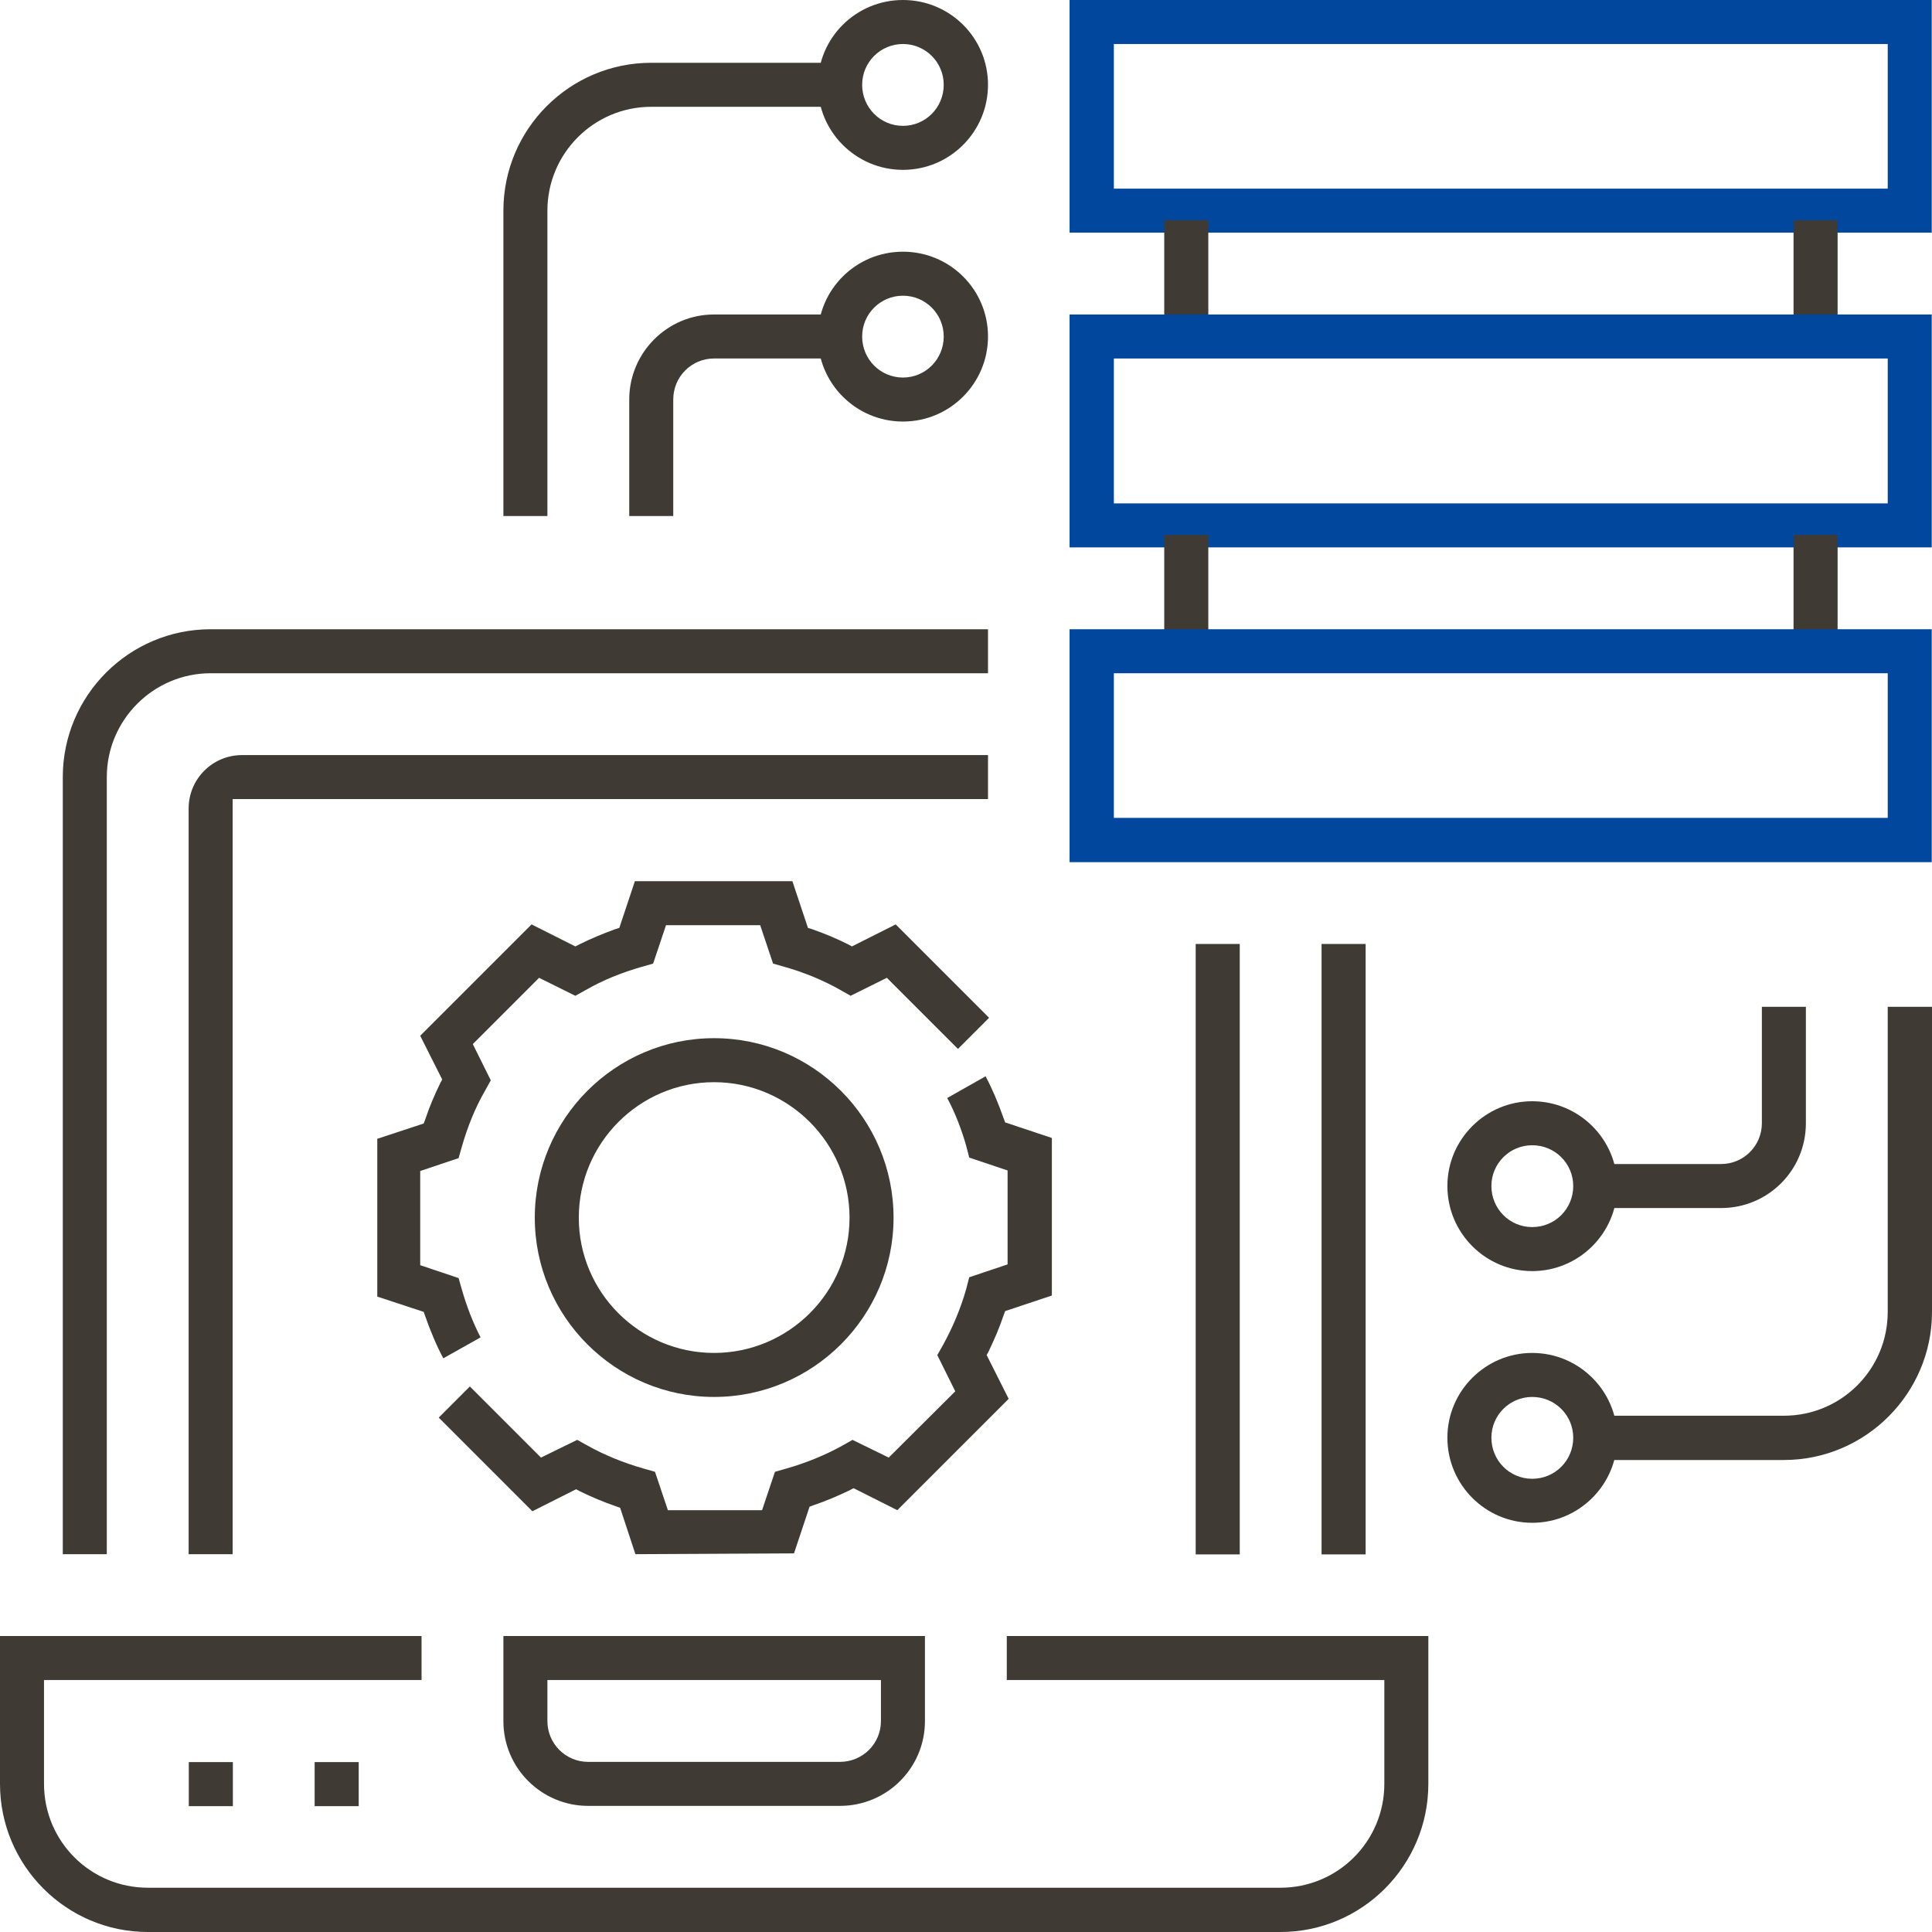
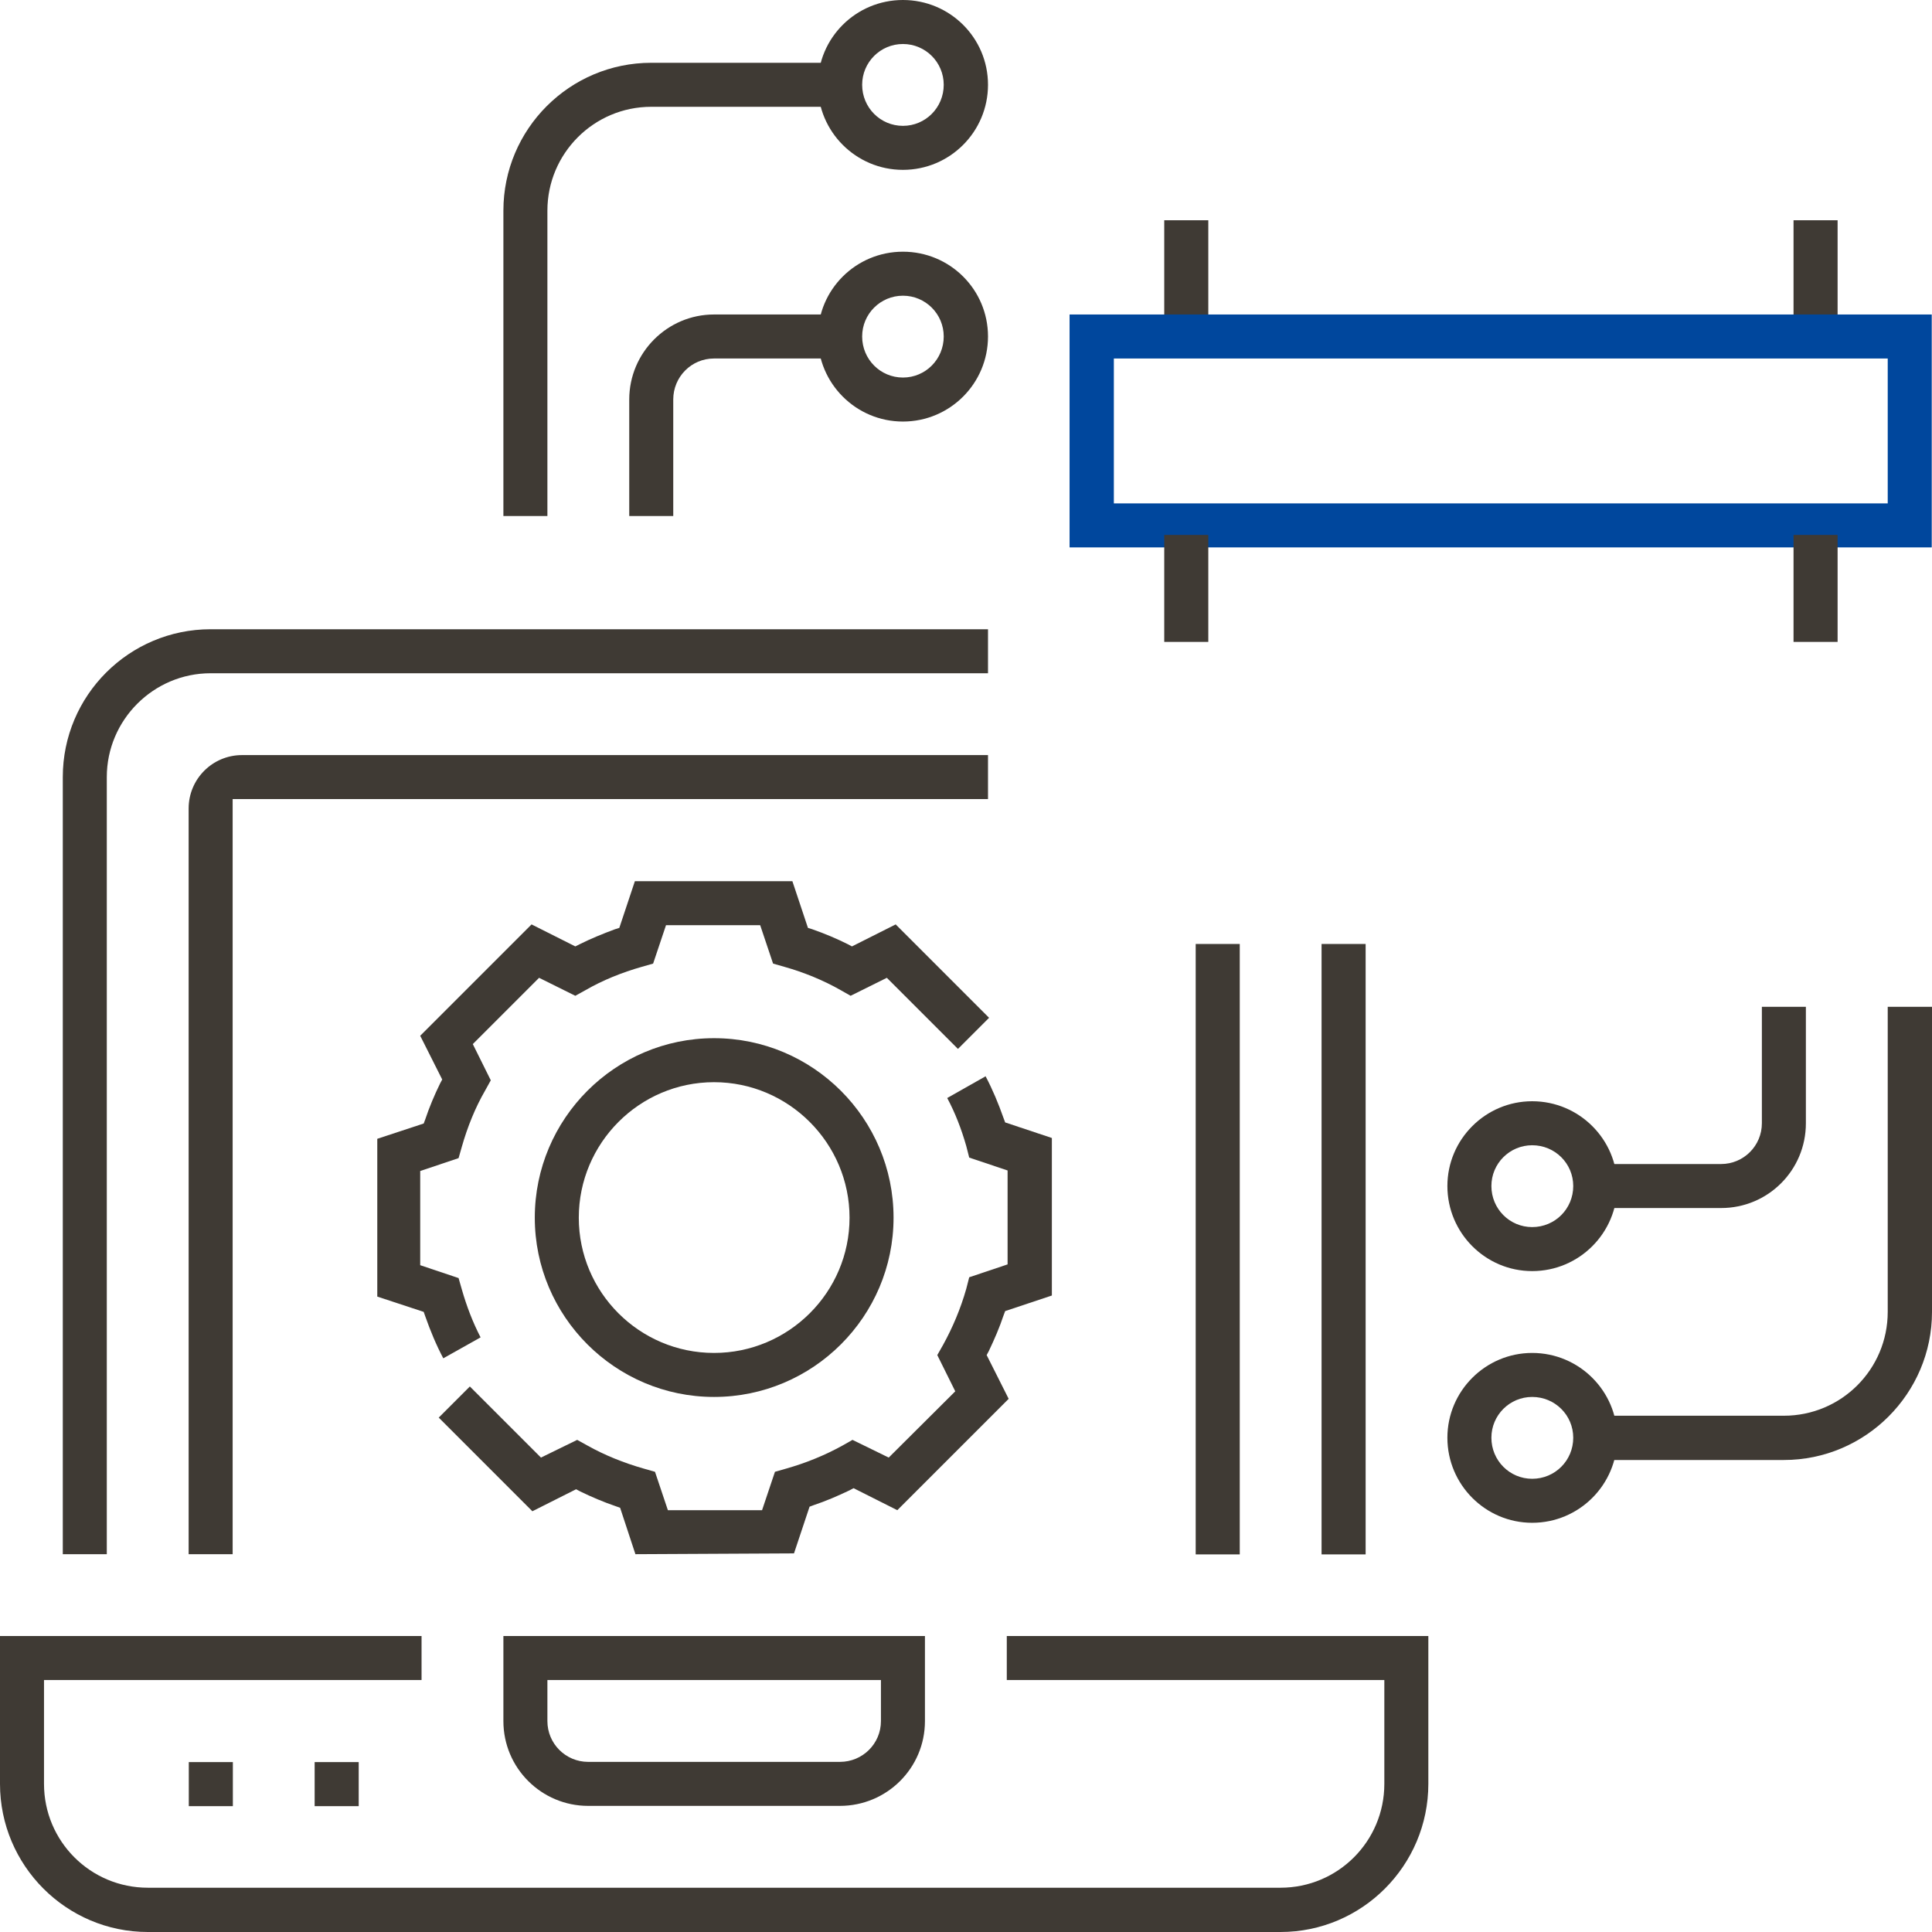
<svg xmlns="http://www.w3.org/2000/svg" width="72" height="72" viewBox="0 0 72 72" fill="none">
  <desc>
			Created with Pixso.
	</desc>
  <defs>
    <clipPath id="clip25_353">
      <rect id="Layer_1" width="72" height="72" fill="white" fill-opacity="0" />
    </clipPath>
  </defs>
  <g clip-path="url(#clip25_353)">
    <path id="path" d="M5.51 72C2.47 72 0 69.52 0 66.48L0 60.97L15.71 60.97L15.71 62.61L1.64 62.61L1.64 66.48C1.64 68.62 3.37 70.35 5.51 70.35L47.72 70.35C49.86 70.35 51.59 68.62 51.59 66.48L51.59 62.61L37.52 62.61L37.52 60.97L53.23 60.97L53.23 66.48C53.23 69.52 50.76 72 47.72 72L5.51 72Z" fill="#3F3A34" fill-opacity="1" fill-rule="nonzero" />
    <path id="path" d="M0 66.48L0 60.97L15.71 60.97L15.71 62.61L1.64 62.61L1.64 66.48C1.64 68.62 3.37 70.35 5.51 70.35L47.72 70.35C49.86 70.35 51.59 68.62 51.59 66.48L51.59 62.61L37.52 62.61L37.52 60.97L53.23 60.97L53.23 66.48C53.23 69.52 50.76 72 47.72 72L5.51 72C2.47 72 0 69.52 0 66.48Z" stroke="#FFFFFF" stroke-opacity="1" stroke-width="0" />
    <path id="path" d="M21.92 67.3C20.18 67.3 18.76 65.89 18.76 64.14L18.76 60.97L34.47 60.97L34.47 64.14C34.47 65.89 33.05 67.3 31.3 67.3L21.92 67.3ZM20.4 64.14C20.4 64.98 21.08 65.66 21.92 65.66L31.3 65.66C32.15 65.66 32.83 64.98 32.83 64.14L32.83 62.61L20.4 62.61L20.4 64.14Z" fill="#3F3A34" fill-opacity="1" fill-rule="nonzero" />
-     <path id="path" d="M18.76 64.14L18.76 60.97L34.47 60.97L34.47 64.14C34.47 65.89 33.05 67.3 31.3 67.3L21.92 67.3C20.18 67.3 18.76 65.89 18.76 64.14ZM21.92 65.66L31.3 65.66C32.15 65.66 32.83 64.98 32.83 64.14L32.83 62.61L20.4 62.61L20.4 64.14C20.4 64.98 21.08 65.66 21.92 65.66Z" stroke="#FFFFFF" stroke-opacity="1" stroke-width="0" />
    <rect id="rect" x="7.036" y="65.668" width="1.642" height="1.642" fill="#3F3A34" fill-opacity="1" />
    <rect id="rect" x="7.036" y="65.668" width="1.642" height="1.642" stroke="#FFFFFF" stroke-opacity="1" stroke-width="0" />
    <rect id="rect" x="11.726" y="65.668" width="1.642" height="1.642" fill="#3F3A34" fill-opacity="1" />
    <rect id="rect" x="11.726" y="65.668" width="1.642" height="1.642" stroke="#FFFFFF" stroke-opacity="1" stroke-width="0" />
    <rect id="rect" x="49.251" y="35.179" width="1.642" height="22.749" fill="#3F3A34" fill-opacity="1" />
    <rect id="rect" x="49.251" y="35.179" width="1.642" height="22.749" stroke="#FFFFFF" stroke-opacity="1" stroke-width="0" />
    <path id="path" d="M2.34 57.92L2.34 28.96C2.34 25.92 4.81 23.45 7.85 23.45L36.82 23.45L36.82 25.09L7.85 25.09C5.72 25.09 3.98 26.83 3.98 28.96L3.98 57.92L2.34 57.92Z" fill="#3F3A34" fill-opacity="1" fill-rule="nonzero" />
    <path id="path" d="M2.34 28.96C2.34 25.92 4.81 23.45 7.85 23.45L36.82 23.45L36.82 25.09L7.85 25.09C5.72 25.09 3.98 26.83 3.98 28.96L3.98 57.92L2.34 57.92L2.34 28.96Z" stroke="#FFFFFF" stroke-opacity="1" stroke-width="0" />
    <rect id="rect" x="44.56" y="35.179" width="1.642" height="22.749" fill="#3F3A34" fill-opacity="1" />
    <rect id="rect" x="44.56" y="35.179" width="1.642" height="22.749" stroke="#FFFFFF" stroke-opacity="1" stroke-width="0" />
    <path id="path" d="M7.03 57.92L7.03 30.13C7.03 29.03 7.92 28.14 9.02 28.14L36.82 28.14L36.82 29.78L8.67 29.78L8.67 57.92L7.03 57.92Z" fill="#3F3A34" fill-opacity="1" fill-rule="nonzero" />
    <path id="path" d="M7.03 30.13C7.03 29.03 7.92 28.14 9.02 28.14L36.82 28.14L36.82 29.78L8.67 29.78L8.67 57.92L7.03 57.92L7.03 30.13Z" stroke="#FFFFFF" stroke-opacity="1" stroke-width="0" />
    <path id="path" d="M23.68 57.92L23.11 56.19L22.94 56.13C22.5 55.98 22.05 55.79 21.62 55.58L21.47 55.5L19.84 56.32L16.35 52.83L17.51 51.67L20.16 54.32L21.51 53.66L21.89 53.87C22.53 54.23 23.25 54.52 23.99 54.73L24.41 54.85L24.89 56.28L28.4 56.28L28.88 54.85L29.3 54.73C30.04 54.52 30.75 54.23 31.4 53.87L31.77 53.66L33.12 54.32L35.6 51.85L34.93 50.5L35.14 50.13C35.5 49.48 35.8 48.77 36.01 48.03L36.12 47.6L37.55 47.12L37.55 43.62L36.12 43.14L36.01 42.71C35.83 42.08 35.6 41.48 35.3 40.92L36.73 40.11C36.99 40.6 37.21 41.13 37.4 41.67L37.46 41.83L39.2 42.41L39.2 48.28L37.46 48.86L37.4 49.02C37.25 49.47 37.06 49.91 36.85 50.35L36.77 50.5L37.59 52.13L33.44 56.28L31.81 55.46L31.66 55.54C31.22 55.75 30.78 55.94 30.33 56.09L30.17 56.15L29.59 57.89L23.68 57.92Z" fill="#3F3A34" fill-opacity="1" fill-rule="nonzero" />
    <path id="path" d="M23.11 56.19L22.94 56.13C22.5 55.98 22.05 55.79 21.62 55.58L21.47 55.5L19.84 56.32L16.35 52.83L17.51 51.67L20.16 54.32L21.51 53.66L21.89 53.87C22.53 54.23 23.25 54.52 23.99 54.73L24.41 54.85L24.89 56.28L28.4 56.28L28.88 54.85L29.3 54.73C30.04 54.52 30.75 54.23 31.4 53.87L31.77 53.66L33.12 54.32L35.6 51.85L34.93 50.5L35.14 50.13C35.5 49.48 35.8 48.77 36.01 48.03L36.12 47.6L37.55 47.12L37.55 43.62L36.12 43.14L36.01 42.71C35.83 42.08 35.6 41.48 35.3 40.92L36.73 40.11C36.99 40.6 37.21 41.13 37.4 41.67L37.46 41.83L39.2 42.41L39.2 48.28L37.46 48.86L37.4 49.02C37.25 49.47 37.06 49.91 36.85 50.35L36.77 50.5L37.59 52.13L33.44 56.28L31.81 55.46L31.66 55.54C31.22 55.75 30.78 55.94 30.33 56.09L30.17 56.15L29.59 57.89L23.68 57.92L23.11 56.19Z" stroke="#FFFFFF" stroke-opacity="1" stroke-width="0" />
    <path id="path" d="M16.52 50.62C16.26 50.13 16.04 49.6 15.85 49.06L15.79 48.89L14.06 48.32L14.06 42.44L15.79 41.87L15.85 41.71C16 41.26 16.19 40.81 16.4 40.38L16.48 40.23L15.66 38.6L19.81 34.45L21.44 35.27L21.6 35.19C22.02 34.98 22.46 34.8 22.92 34.63L23.08 34.58L23.66 32.84L29.53 32.84L30.11 34.58L30.27 34.63C30.73 34.79 31.18 34.98 31.6 35.19L31.75 35.27L33.38 34.45L36.86 37.93L35.7 39.09L33.05 36.44L31.7 37.11L31.33 36.9C30.68 36.53 29.97 36.24 29.23 36.03L28.81 35.91L28.33 34.48L24.82 34.48L24.34 35.91L23.92 36.03C23.18 36.24 22.46 36.53 21.82 36.9L21.44 37.11L20.09 36.44L17.62 38.91L18.29 40.26L18.08 40.64C17.71 41.28 17.42 42 17.21 42.74L17.09 43.16L15.66 43.64L15.66 47.15L17.09 47.63L17.21 48.05C17.39 48.68 17.62 49.28 17.91 49.84L16.52 50.62Z" fill="#3F3A34" fill-opacity="1" fill-rule="nonzero" />
-     <path id="path" d="M15.85 49.06L15.79 48.89L14.06 48.32L14.06 42.44L15.79 41.87L15.85 41.71C16 41.26 16.19 40.81 16.4 40.38L16.48 40.23L15.66 38.6L19.81 34.45L21.44 35.27L21.6 35.19C22.02 34.98 22.46 34.8 22.92 34.63L23.08 34.58L23.66 32.84L29.53 32.84L30.11 34.58L30.27 34.63C30.73 34.79 31.18 34.98 31.6 35.19L31.75 35.27L33.38 34.45L36.86 37.93L35.7 39.09L33.05 36.44L31.7 37.11L31.33 36.9C30.68 36.53 29.97 36.24 29.23 36.03L28.81 35.91L28.33 34.48L24.82 34.48L24.34 35.91L23.92 36.03C23.18 36.24 22.46 36.53 21.82 36.9L21.44 37.11L20.09 36.44L17.62 38.91L18.29 40.26L18.08 40.64C17.71 41.28 17.42 42 17.21 42.74L17.09 43.16L15.66 43.64L15.66 47.15L17.09 47.63L17.21 48.05C17.39 48.68 17.62 49.28 17.91 49.84L16.52 50.62C16.26 50.13 16.04 49.6 15.85 49.06Z" stroke="#FFFFFF" stroke-opacity="1" stroke-width="0" />
+     <path id="path" d="M15.85 49.06L15.79 48.89L14.06 48.32L14.06 42.44L15.79 41.87L15.85 41.71C16 41.26 16.19 40.81 16.4 40.38L16.48 40.23L15.66 38.6L19.81 34.45L21.44 35.27L21.6 35.19C22.02 34.98 22.46 34.8 22.92 34.63L23.08 34.58L23.66 32.84L29.53 32.84L30.11 34.58L30.27 34.63C30.73 34.79 31.18 34.98 31.6 35.19L31.75 35.27L33.38 34.45L36.86 37.93L35.7 39.09L33.05 36.44L31.7 37.11L31.33 36.9L28.81 35.91L28.33 34.48L24.82 34.48L24.34 35.91L23.92 36.03C23.18 36.24 22.46 36.53 21.82 36.9L21.44 37.11L20.09 36.44L17.62 38.91L18.29 40.26L18.08 40.64C17.71 41.28 17.42 42 17.21 42.74L17.09 43.16L15.66 43.64L15.66 47.15L17.09 47.63L17.21 48.05C17.39 48.68 17.62 49.28 17.91 49.84L16.52 50.62C16.26 50.13 16.04 49.6 15.85 49.06Z" stroke="#FFFFFF" stroke-opacity="1" stroke-width="0" />
    <path id="path" d="M26.61 52.06C22.93 52.06 19.93 49.06 19.93 45.38C19.93 41.69 22.93 38.69 26.61 38.69C30.3 38.69 33.3 41.69 33.3 45.38C33.3 49.06 30.3 52.06 26.61 52.06ZM26.61 40.33C23.83 40.33 21.57 42.6 21.57 45.38C21.57 48.16 23.83 50.42 26.61 50.42C29.39 50.42 31.66 48.16 31.66 45.38C31.66 42.6 29.39 40.33 26.61 40.33Z" fill="#3F3A34" fill-opacity="1" fill-rule="nonzero" />
    <path id="path" d="M19.93 45.38C19.93 41.69 22.93 38.69 26.61 38.69C30.3 38.69 33.3 41.69 33.3 45.38C33.3 49.06 30.3 52.06 26.61 52.06C22.93 52.06 19.93 49.06 19.93 45.38ZM21.57 45.38C21.57 48.16 23.83 50.42 26.61 50.42C29.39 50.42 31.66 48.16 31.66 45.38C31.66 42.6 29.39 40.33 26.61 40.33C23.83 40.33 21.57 42.6 21.57 45.38Z" stroke="#FFFFFF" stroke-opacity="1" stroke-width="0" />
-     <path id="path" d="M39.86 8.67L39.86 0L71.99 0L71.99 8.67L39.86 8.67ZM41.51 7.03L70.35 7.03L70.35 1.64L41.51 1.64L41.51 7.03Z" fill="#00479D" fill-opacity="1" fill-rule="nonzero" />
    <path id="path" d="M39.86 0L71.99 0L71.99 8.67L39.86 8.67L39.86 0ZM70.35 7.03L70.35 1.64L41.51 1.64L41.51 7.03L70.35 7.03Z" stroke="#FFFFFF" stroke-opacity="1" stroke-width="0" />
    <rect id="rect" x="66.84" y="8.208" width="1.642" height="3.987" fill="#3F3A34" fill-opacity="1" />
    <rect id="rect" x="66.84" y="8.208" width="1.642" height="3.987" stroke="#FFFFFF" stroke-opacity="1" stroke-width="0" />
    <rect id="rect" x="43.388" y="8.208" width="1.642" height="3.987" fill="#3F3A34" fill-opacity="1" />
    <rect id="rect" x="43.388" y="8.208" width="1.642" height="3.987" stroke="#FFFFFF" stroke-opacity="1" stroke-width="0" />
    <path id="path" d="M39.86 20.4L39.86 11.72L71.99 11.72L71.99 20.4L39.86 20.4ZM41.51 18.76L70.35 18.76L70.35 13.36L41.51 13.36L41.51 18.76Z" fill="#00479D" fill-opacity="1" fill-rule="nonzero" />
    <path id="path" d="M39.86 11.72L71.99 11.72L71.99 20.4L39.86 20.4L39.86 11.72ZM70.35 18.76L70.35 13.36L41.51 13.36L41.51 18.76L70.35 18.76Z" stroke="#FFFFFF" stroke-opacity="1" stroke-width="0" />
    <rect id="rect" x="66.84" y="19.935" width="1.642" height="3.987" fill="#3F3A34" fill-opacity="1" />
    <rect id="rect" x="66.84" y="19.935" width="1.642" height="3.987" stroke="#FFFFFF" stroke-opacity="1" stroke-width="0" />
    <rect id="rect" x="43.388" y="19.935" width="1.642" height="3.987" fill="#3F3A34" fill-opacity="1" />
    <rect id="rect" x="43.388" y="19.935" width="1.642" height="3.987" stroke="#FFFFFF" stroke-opacity="1" stroke-width="0" />
-     <path id="path" d="M39.86 32.13L39.86 23.45L71.99 23.45L71.99 32.13L39.86 32.13ZM41.51 30.48L70.35 30.48L70.35 25.09L41.51 25.09L41.51 30.48Z" fill="#00479D" fill-opacity="1" fill-rule="nonzero" />
    <path id="path" d="M39.86 23.45L71.99 23.45L71.99 32.13L39.86 32.13L39.86 23.45ZM70.35 30.48L70.35 25.09L41.51 25.09L41.51 30.48L70.35 30.48Z" stroke="#FFFFFF" stroke-opacity="1" stroke-width="0" />
    <path id="path" d="M57.1 56.75C55.36 56.75 53.94 55.33 53.94 53.58C53.94 51.84 55.36 50.42 57.1 50.42C58.85 50.42 60.27 51.84 60.27 53.58C60.27 55.33 58.85 56.75 57.1 56.75ZM57.1 52.06C56.26 52.06 55.58 52.74 55.58 53.58C55.58 54.43 56.26 55.11 57.1 55.11C57.95 55.11 58.63 54.43 58.63 53.58C58.63 52.74 57.95 52.06 57.1 52.06Z" fill="#3F3A34" fill-opacity="1" fill-rule="nonzero" />
    <path id="path" d="M53.94 53.58C53.94 51.84 55.36 50.42 57.1 50.42C58.85 50.42 60.27 51.84 60.27 53.58C60.27 55.33 58.85 56.75 57.1 56.75C55.36 56.75 53.94 55.33 53.94 53.58ZM55.58 53.58C55.58 54.43 56.26 55.11 57.1 55.11C57.95 55.11 58.63 54.43 58.63 53.58C58.63 52.74 57.95 52.06 57.1 52.06C56.26 52.06 55.58 52.74 55.58 53.58Z" stroke="#FFFFFF" stroke-opacity="1" stroke-width="0" />
    <path id="path" d="M57.1 47.37C55.36 47.37 53.94 45.95 53.94 44.2C53.94 42.46 55.36 41.04 57.1 41.04C58.85 41.04 60.27 42.46 60.27 44.2C60.27 45.95 58.85 47.37 57.1 47.37ZM57.1 42.68C56.26 42.68 55.58 43.36 55.58 44.2C55.58 45.05 56.26 45.73 57.1 45.73C57.95 45.73 58.63 45.05 58.63 44.2C58.63 43.36 57.95 42.68 57.1 42.68Z" fill="#3F3A34" fill-opacity="1" fill-rule="nonzero" />
    <path id="path" d="M53.94 44.2C53.94 42.46 55.36 41.04 57.1 41.04C58.85 41.04 60.27 42.46 60.27 44.2C60.27 45.95 58.85 47.37 57.1 47.37C55.36 47.37 53.94 45.95 53.94 44.2ZM55.58 44.2C55.58 45.05 56.26 45.73 57.1 45.73C57.95 45.73 58.63 45.05 58.63 44.2C58.63 43.36 57.95 42.68 57.1 42.68C56.26 42.68 55.58 43.36 55.58 44.2Z" stroke="#FFFFFF" stroke-opacity="1" stroke-width="0" />
    <path id="path" d="M59.8 54.41L59.8 52.76L66.48 52.76C68.62 52.76 70.35 51.03 70.35 48.89L70.35 37.52L72 37.52L72 48.89C72 51.93 69.52 54.41 66.48 54.41L59.8 54.41Z" fill="#3F3A34" fill-opacity="1" fill-rule="nonzero" />
    <path id="path" d="M59.8 52.76L66.48 52.76C68.62 52.76 70.35 51.03 70.35 48.89L70.35 37.52L72 37.52L72 48.89C72 51.93 69.52 54.41 66.48 54.41L59.8 54.41L59.8 52.76Z" stroke="#FFFFFF" stroke-opacity="1" stroke-width="0" />
    <path id="path" d="M59.8 45.02L59.8 43.38L64.14 43.38C64.98 43.38 65.66 42.7 65.66 41.86L65.66 37.52L67.3 37.52L67.3 41.86C67.3 43.61 65.89 45.02 64.14 45.02L59.8 45.02Z" fill="#3F3A34" fill-opacity="1" fill-rule="nonzero" />
    <path id="path" d="M59.8 43.38L64.14 43.38C64.98 43.38 65.66 42.7 65.66 41.86L65.66 37.52L67.3 37.52L67.3 41.86C67.3 43.61 65.89 45.02 64.14 45.02L59.8 45.02L59.8 43.38Z" stroke="#FFFFFF" stroke-opacity="1" stroke-width="0" />
    <path id="path" d="M33.65 6.33C31.9 6.33 30.48 4.91 30.48 3.16C30.48 1.41 31.9 0 33.65 0C35.4 0 36.82 1.41 36.82 3.16C36.82 4.91 35.4 6.33 33.65 6.33ZM33.65 1.64C32.81 1.64 32.13 2.32 32.13 3.16C32.13 4.01 32.81 4.69 33.65 4.69C34.49 4.69 35.17 4.01 35.17 3.16C35.17 2.32 34.49 1.64 33.65 1.64Z" fill="#3F3A34" fill-opacity="1" fill-rule="nonzero" />
    <path id="path" d="M30.48 3.16C30.48 1.41 31.9 0 33.65 0C35.4 0 36.82 1.41 36.82 3.16C36.82 4.91 35.4 6.33 33.65 6.33C31.9 6.33 30.48 4.91 30.48 3.16ZM32.13 3.16C32.13 4.01 32.81 4.69 33.65 4.69C34.49 4.69 35.17 4.01 35.17 3.16C35.17 2.32 34.49 1.64 33.65 1.64C32.81 1.64 32.13 2.32 32.13 3.16Z" stroke="#FFFFFF" stroke-opacity="1" stroke-width="0" />
    <path id="path" d="M33.65 15.71C31.9 15.71 30.48 14.29 30.48 12.54C30.48 10.79 31.9 9.38 33.65 9.38C35.4 9.38 36.82 10.79 36.82 12.54C36.82 14.29 35.4 15.71 33.65 15.71ZM33.65 11.02C32.81 11.02 32.13 11.7 32.13 12.54C32.13 13.39 32.81 14.07 33.65 14.07C34.49 14.07 35.17 13.39 35.17 12.54C35.17 11.7 34.49 11.02 33.65 11.02Z" fill="#3F3A34" fill-opacity="1" fill-rule="nonzero" />
    <path id="path" d="M30.48 12.54C30.48 10.79 31.9 9.38 33.65 9.38C35.4 9.38 36.82 10.79 36.82 12.54C36.82 14.29 35.4 15.71 33.65 15.71C31.9 15.71 30.48 14.29 30.48 12.54ZM32.13 12.54C32.13 13.39 32.81 14.07 33.65 14.07C34.49 14.07 35.17 13.39 35.17 12.54C35.17 11.7 34.49 11.02 33.65 11.02C32.81 11.02 32.13 11.7 32.13 12.54Z" stroke="#FFFFFF" stroke-opacity="1" stroke-width="0" />
    <path id="path" d="M18.76 19.23L18.76 7.85C18.76 4.81 21.23 2.34 24.27 2.34L30.95 2.34L30.95 3.98L24.27 3.98C22.13 3.98 20.4 5.72 20.4 7.85L20.4 19.23L18.76 19.23Z" fill="#3F3A34" fill-opacity="1" fill-rule="nonzero" />
    <path id="path" d="M18.76 7.85C18.76 4.81 21.23 2.34 24.27 2.34L30.95 2.34L30.95 3.98L24.27 3.98C22.13 3.98 20.4 5.72 20.4 7.85L20.4 19.23L18.76 19.23L18.76 7.85Z" stroke="#FFFFFF" stroke-opacity="1" stroke-width="0" />
    <path id="path" d="M23.45 19.23L23.45 14.89C23.45 13.14 24.87 11.72 26.61 11.72L30.95 11.72L30.95 13.36L26.61 13.36C25.77 13.36 25.09 14.04 25.09 14.89L25.09 19.23L23.45 19.23Z" fill="#3F3A34" fill-opacity="1" fill-rule="nonzero" />
    <path id="path" d="M23.45 14.89C23.45 13.14 24.87 11.72 26.61 11.72L30.95 11.72L30.95 13.36L26.61 13.36C25.77 13.36 25.09 14.04 25.09 14.89L25.09 19.23L23.45 19.23L23.45 14.89Z" stroke="#FFFFFF" stroke-opacity="1" stroke-width="0" />
  </g>
</svg>